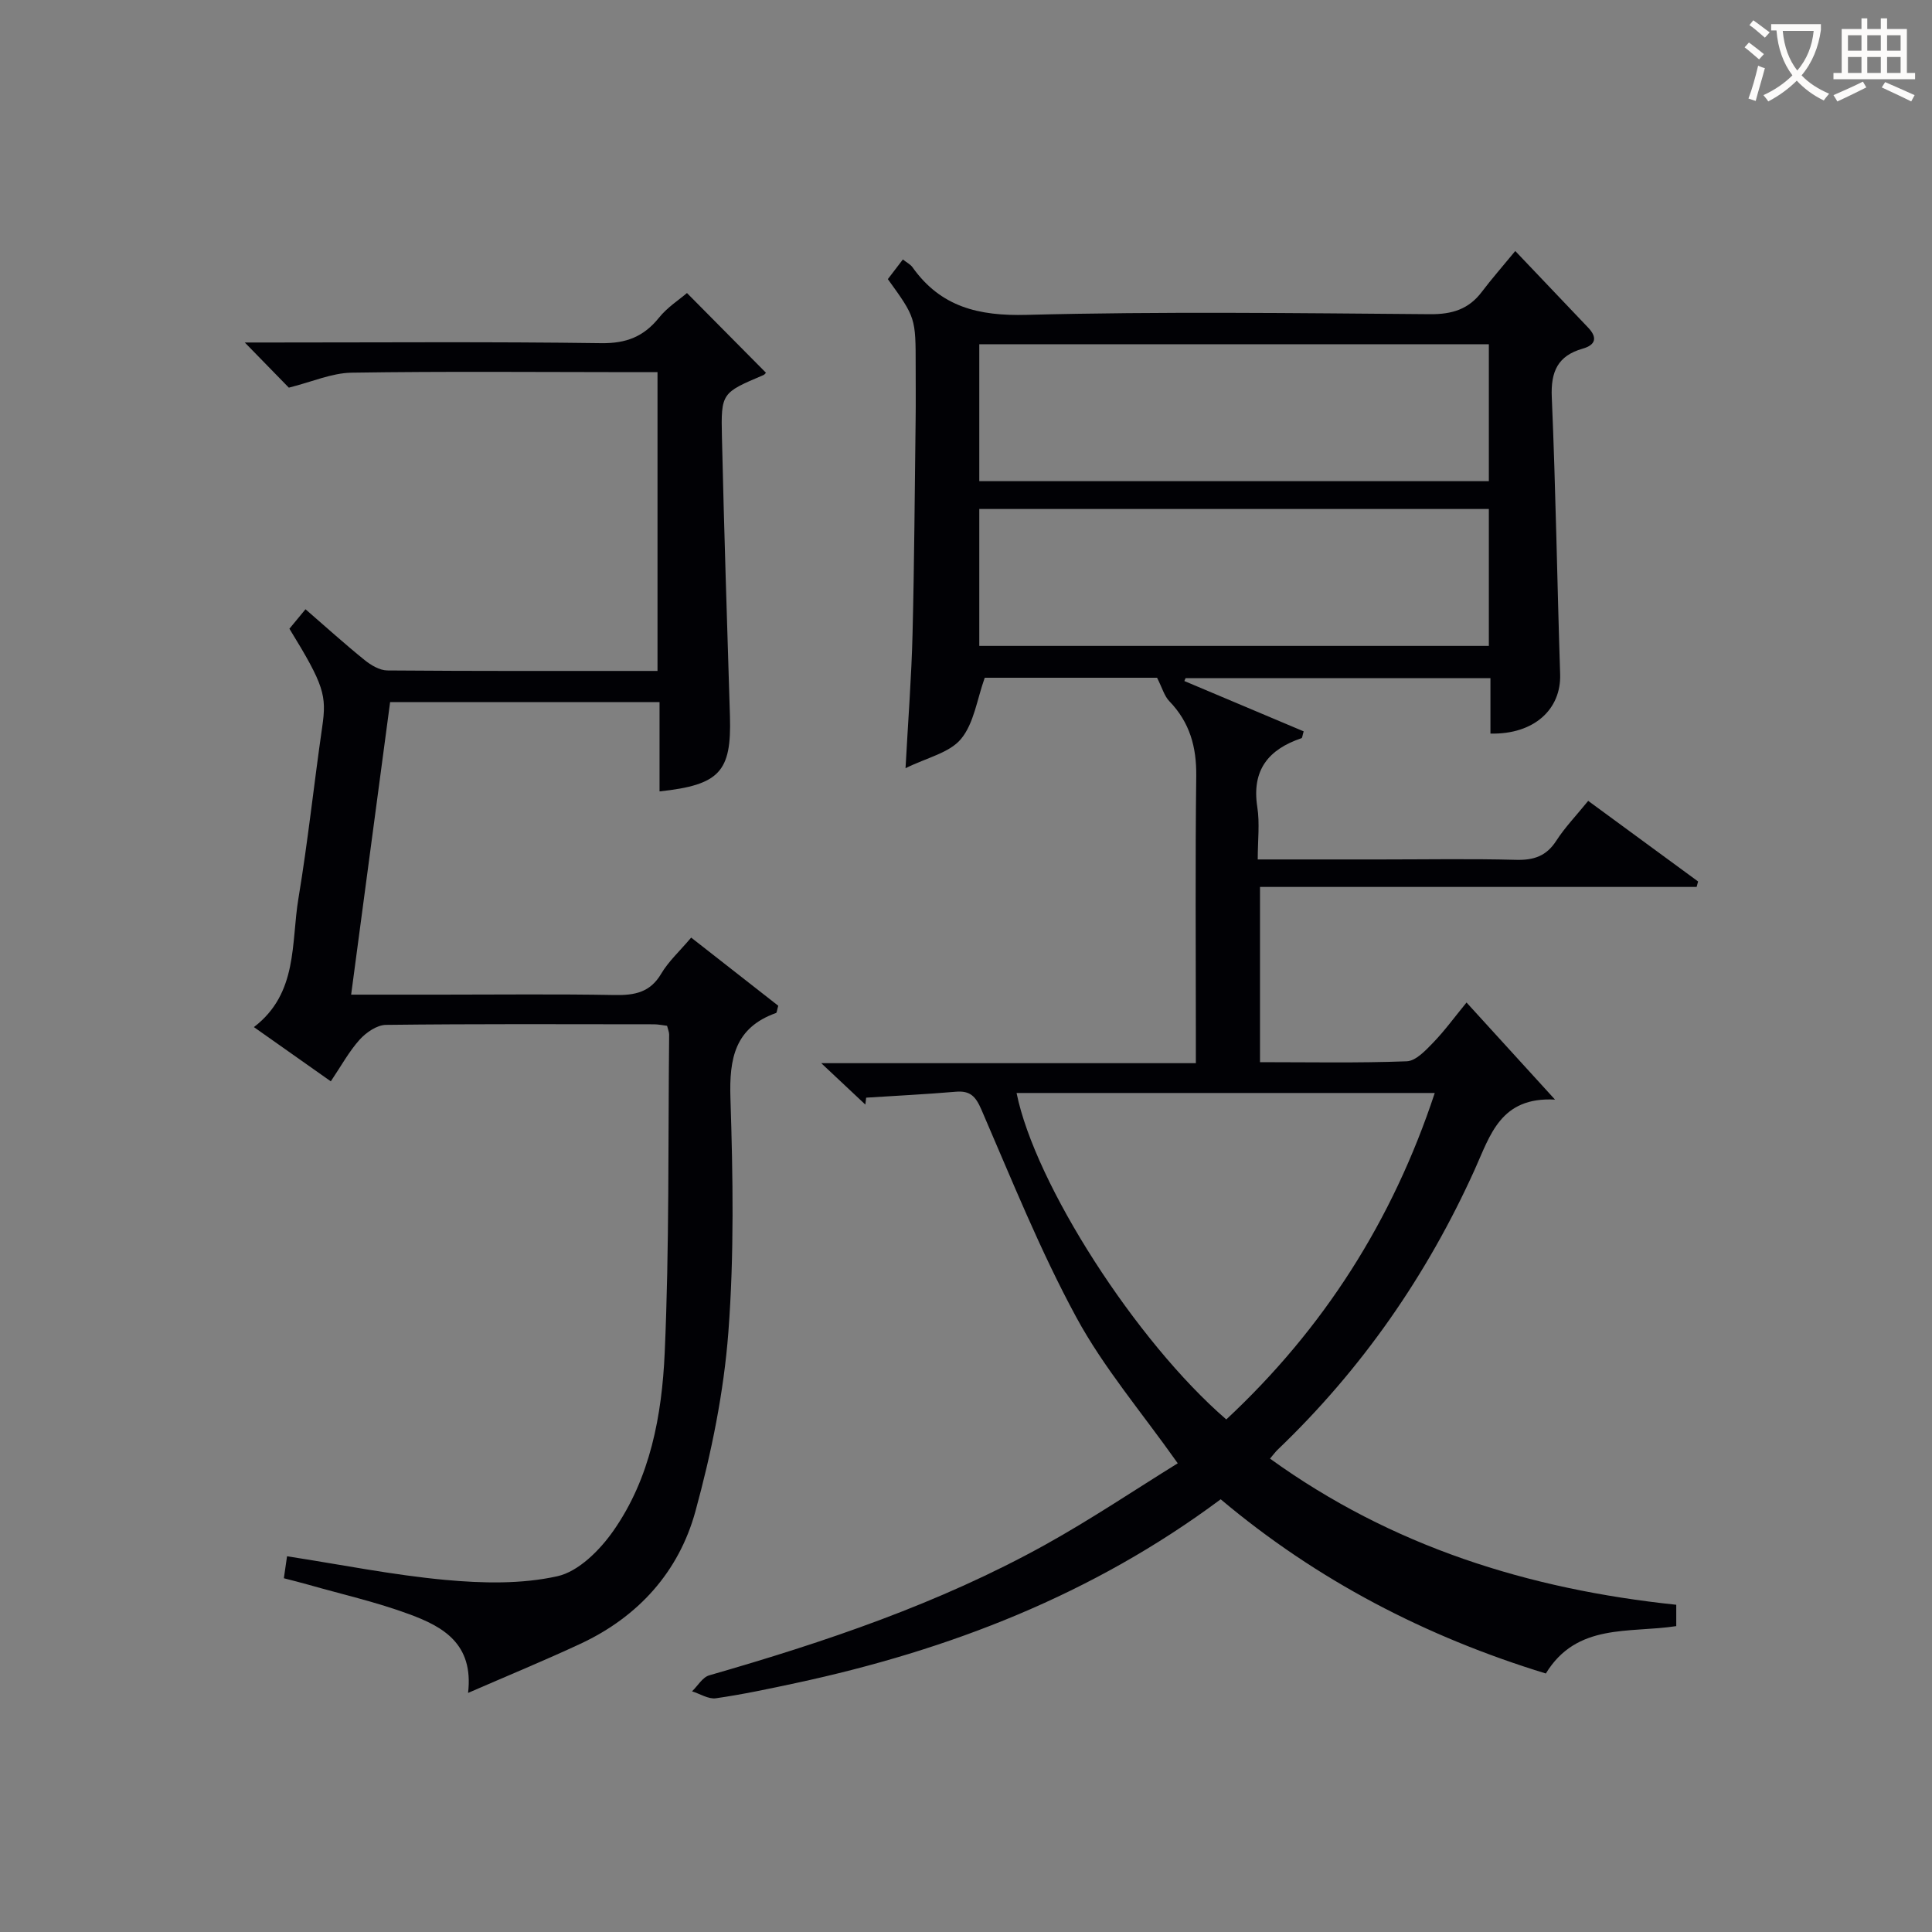
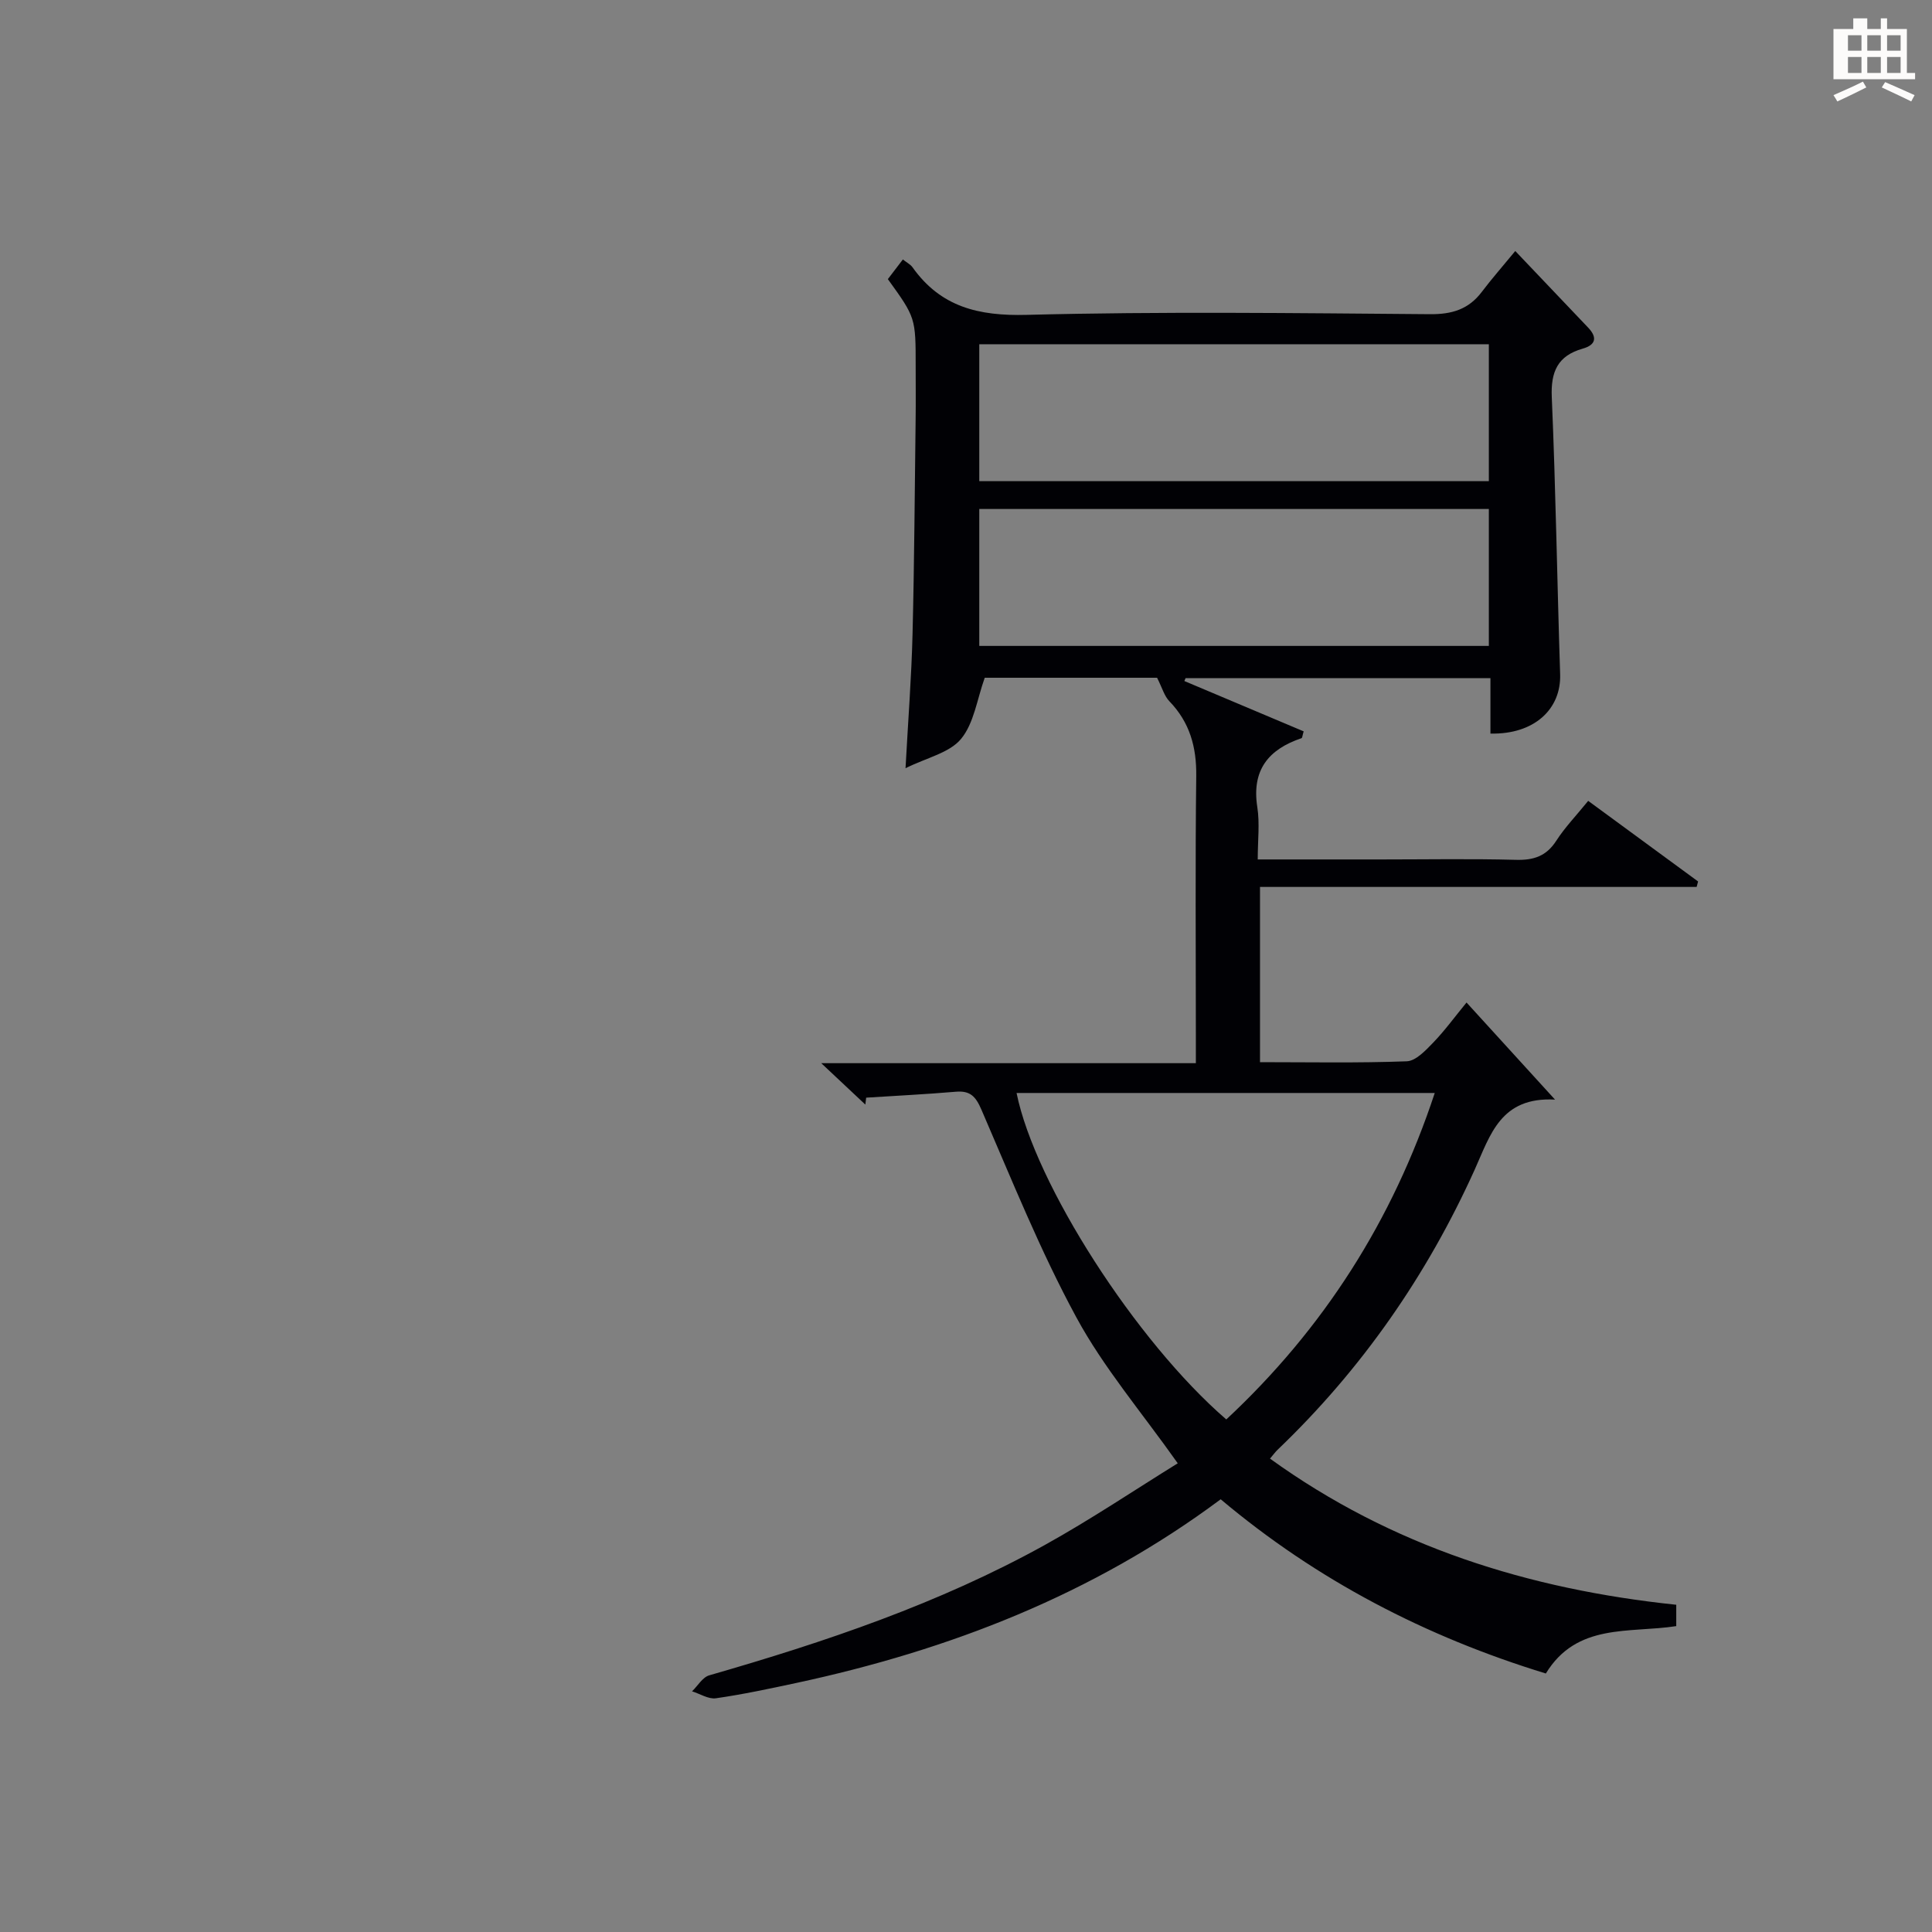
<svg xmlns="http://www.w3.org/2000/svg" enable-background="new 0 0 400 400" viewBox="0 0 400 400">
  <rect x="0" y="0" width="400" height="400" fill="#808080" stroke="none" />
  <path d="m243.84 302.96c-7.49-10.6-15.35-19.8-20.99-30.21-7.5-13.82-13.39-28.53-19.65-42.99-1.19-2.75-2.31-3.98-5.3-3.73-6.18.53-12.38.83-18.57 1.23-.06.48-.12.96-.17 1.43-2.77-2.6-5.53-5.19-9.13-8.57h77.56c0-2.41 0-4.2 0-5.98 0-17.83-.14-35.66.08-53.49.07-6.01-1.35-11.1-5.56-15.46-1.05-1.08-1.48-2.76-2.55-4.87-11.47 0-23.89 0-35.68 0-1.6 4.46-2.22 9.42-4.91 12.67-2.38 2.88-7.05 3.86-11.49 6.06.54-10 1.23-18.85 1.45-27.7.37-14.81.45-29.63.64-44.44.05-3.67.01-7.33.01-11 0-10.13 0-10.13-5.76-18.12.93-1.21 1.9-2.49 3.11-4.07.8.64 1.56 1.01 1.99 1.61 5.85 8.23 13.68 10.12 23.64 9.86 27.81-.72 55.66-.36 83.48-.14 4.58.04 8.02-1 10.76-4.63 1.99-2.64 4.19-5.13 6.92-8.45 5.72 6.02 10.4 10.94 15.09 15.86 1.97 2.07 1.55 3.59-1.12 4.35-5.16 1.47-6.64 4.73-6.41 10.04.82 19.11 1.11 38.24 1.73 57.36.24 7.28-5.41 12.51-14.43 12.3 0-1.91 0-3.84 0-5.77 0-1.8 0-3.61 0-5.71-21.39 0-42.25 0-63.12 0-.08.2-.17.4-.25.6 8.26 3.48 16.52 6.97 24.7 10.42-.26.86-.28 1.35-.44 1.41-6.86 2.32-10.35 6.6-9.16 14.26.53 3.38.09 6.9.09 10.85h25.47c9.33 0 18.67-.17 27.99.08 3.68.1 6.29-.76 8.35-3.95 1.79-2.78 4.13-5.2 6.61-8.26 7.66 5.62 15.21 11.16 22.75 16.69-.1.38-.2.75-.3 1.13-29.97 0-59.95 0-90.4 0v36.28c10.17 0 20.29.2 30.38-.18 1.89-.07 3.92-2.26 5.48-3.87 2.41-2.5 4.47-5.34 6.9-8.3 6.48 7.11 11.91 13.07 18.32 20.1-11.28-.61-13.4 7.34-16.62 14.48-9.9 21.92-23.41 41.36-40.82 58.02-.46.44-.84.98-1.57 1.83 25.18 18.18 53.48 27.05 84.11 30.26v4.42c-9.69 1.5-20.59-.72-27 9.81-24.85-7.61-47.39-19.3-67.32-36.07-26.49 19.74-56.2 31.23-87.91 38.04-5.51 1.18-11.03 2.36-16.6 3.16-1.55.22-3.29-.93-4.94-1.44 1.18-1.13 2.17-2.91 3.56-3.31 23.99-6.9 47.59-14.86 69.5-27 9.55-5.3 18.63-11.41 27.5-16.9zm10.05-9.08c20.13-18.77 34.43-41.16 43.16-67.59-29.34 0-57.94 0-86.58 0 3.8 18.83 24.73 51.45 43.42 67.59zm54.36-222.61c-35.28 0-70.22 0-105.5 0v28.35h105.5c0-9.65 0-18.91 0-28.35zm0 34.11c-35.36 0-70.41 0-105.5 0v28.35h105.5c0-9.44 0-18.7 0-28.35z" fill="#010105" />
-   <path d="m136.55 163.85c0-6.35 0-12.28 0-18.49-18.76 0-37 0-55.78 0-2.66 19.99-5.32 39.97-8.07 60.57h18.59c12 0 23.99-.14 35.99.08 4.12.07 7.33-.53 9.62-4.42 1.49-2.53 3.77-4.6 6.2-7.47 6.13 4.8 12.17 9.52 18.03 14.11-.27.92-.29 1.44-.46 1.5-8.53 3.04-9.71 9.42-9.44 17.65.52 16.14.79 32.37-.43 48.44-.95 12.48-3.51 24.99-6.82 37.08-3.43 12.53-11.83 21.84-23.79 27.42-7.36 3.43-14.87 6.52-23.28 10.18 1.19-10.22-5.25-13.73-12.11-16.27-6.82-2.53-13.97-4.14-20.98-6.14-1.58-.45-3.17-.84-5.05-1.33.23-1.6.43-2.99.66-4.55 11.16 1.72 21.9 3.89 32.75 4.89 7.7.71 15.78.9 23.23-.76 4.38-.98 8.77-5.39 11.56-9.37 7.68-10.94 10.07-23.96 10.65-36.89.97-21.94.69-43.94.92-65.91 0-.47-.22-.95-.43-1.79-.87-.1-1.8-.31-2.73-.31-18.49-.02-36.99-.1-55.48.12-1.86.02-4.11 1.58-5.45 3.07-2.2 2.45-3.81 5.43-5.96 8.62-5.23-3.69-10.33-7.28-15.92-11.23 9.18-7.03 7.67-17.4 9.22-26.66 1.96-11.78 3.21-23.67 4.92-35.49.95-6.55.4-8.62-6.79-20.33.98-1.19 2.01-2.43 3.33-4.03 4.22 3.66 8.13 7.2 12.23 10.51 1.32 1.07 3.13 2.15 4.72 2.16 18.48.15 36.97.1 55.93.1 0-20.58 0-40.92 0-61.86-1.83 0-3.6 0-5.37 0-19.33-.01-38.65-.19-57.98.11-4.12.07-8.21 1.91-12.98 3.1-2.31-2.37-5.32-5.45-9.12-9.35h5.82c22.66 0 45.32-.18 67.97.14 5.18.07 8.8-1.34 11.97-5.28 1.74-2.17 4.23-3.75 5.79-5.1 5.09 5.13 10.68 10.78 16.32 16.47.16-.17-.11.35-.52.53-8.6 3.66-8.78 3.66-8.56 12.86.44 19.29 1.07 38.57 1.66 57.85.32 11.38-2.12 14.14-14.58 15.47z" fill="#010105" />
  <g fill="#fcfbfa">
-     <path d="m362.1 8.8c1.1.8 2.1 1.6 3.1 2.4l-1 1.1c-1.3-1.1-2.3-2-3-2.5zm1.9 4.8c.5.2.9.4 1.4.5-.6 2.3-1.3 4.5-1.9 6.8l-1.5-.5c.8-2.1 1.4-4.3 2-6.8zm-1-9.4c1.3.9 2.4 1.8 3.4 2.5l-1 1.1c-1.4-1.2-2.4-2.1-3.2-2.6zm3.7 2.2v-1.4h10.3v1.2c-.5 3.6-1.8 6.8-4 9.4 1.5 1.6 3.4 2.8 5.7 3.8-.3.4-.7.8-1.1 1.4-2.3-1.1-4.1-2.5-5.6-4.1-1.6 1.6-3.6 3.1-5.9 4.3-.3-.5-.7-.9-1-1.3 2.4-1.1 4.4-2.5 6-4.1-1.9-2.5-3-5.6-3.3-9.3h-1.1zm8.8 0h-6.4c.3 3.3 1.3 6 3 8.2 2-2.3 3.1-5.1 3.4-8.2z" />
-     <path d="m385.3 3.8h1.3v2.2h2.8v-2.2h1.3v2.2h4.1v9.1h1.7v1.3h-16.9v-1.3h1.7v-9.1h4.1v-2.2zm.4 13.1.7 1.2c-1.8.9-3.8 1.9-6 2.9-.2-.4-.5-.8-.8-1.3 2.3-1 4.3-1.9 6.1-2.8zm-3.1-6.4h2.8v-3.2h-2.8zm0 4.6h2.8v-3.3h-2.8zm4-4.6h2.8v-3.2h-2.8zm0 4.6h2.8v-3.3h-2.8zm3.7 1.9c2.1.9 4.1 1.8 6.1 2.7l-.7 1.3c-2.2-1.1-4.2-2-6.1-2.9zm3.2-9.7h-2.8v3.2h2.8zm-2.8 7.8h2.8v-3.3h-2.8z" />
+     <path d="m385.3 3.8h1.3v2.2h2.8v-2.2h1.3v2.2h4.1v9.1h1.7v1.3h-16.9v-1.3v-9.1h4.1v-2.2zm.4 13.1.7 1.2c-1.8.9-3.8 1.9-6 2.9-.2-.4-.5-.8-.8-1.3 2.3-1 4.3-1.9 6.1-2.8zm-3.1-6.4h2.8v-3.2h-2.8zm0 4.6h2.8v-3.3h-2.8zm4-4.6h2.8v-3.2h-2.8zm0 4.6h2.8v-3.3h-2.8zm3.7 1.9c2.1.9 4.1 1.8 6.1 2.7l-.7 1.3c-2.2-1.1-4.2-2-6.1-2.9zm3.2-9.7h-2.8v3.2h2.8zm-2.8 7.8h2.8v-3.3h-2.8z" />
  </g>
</svg>